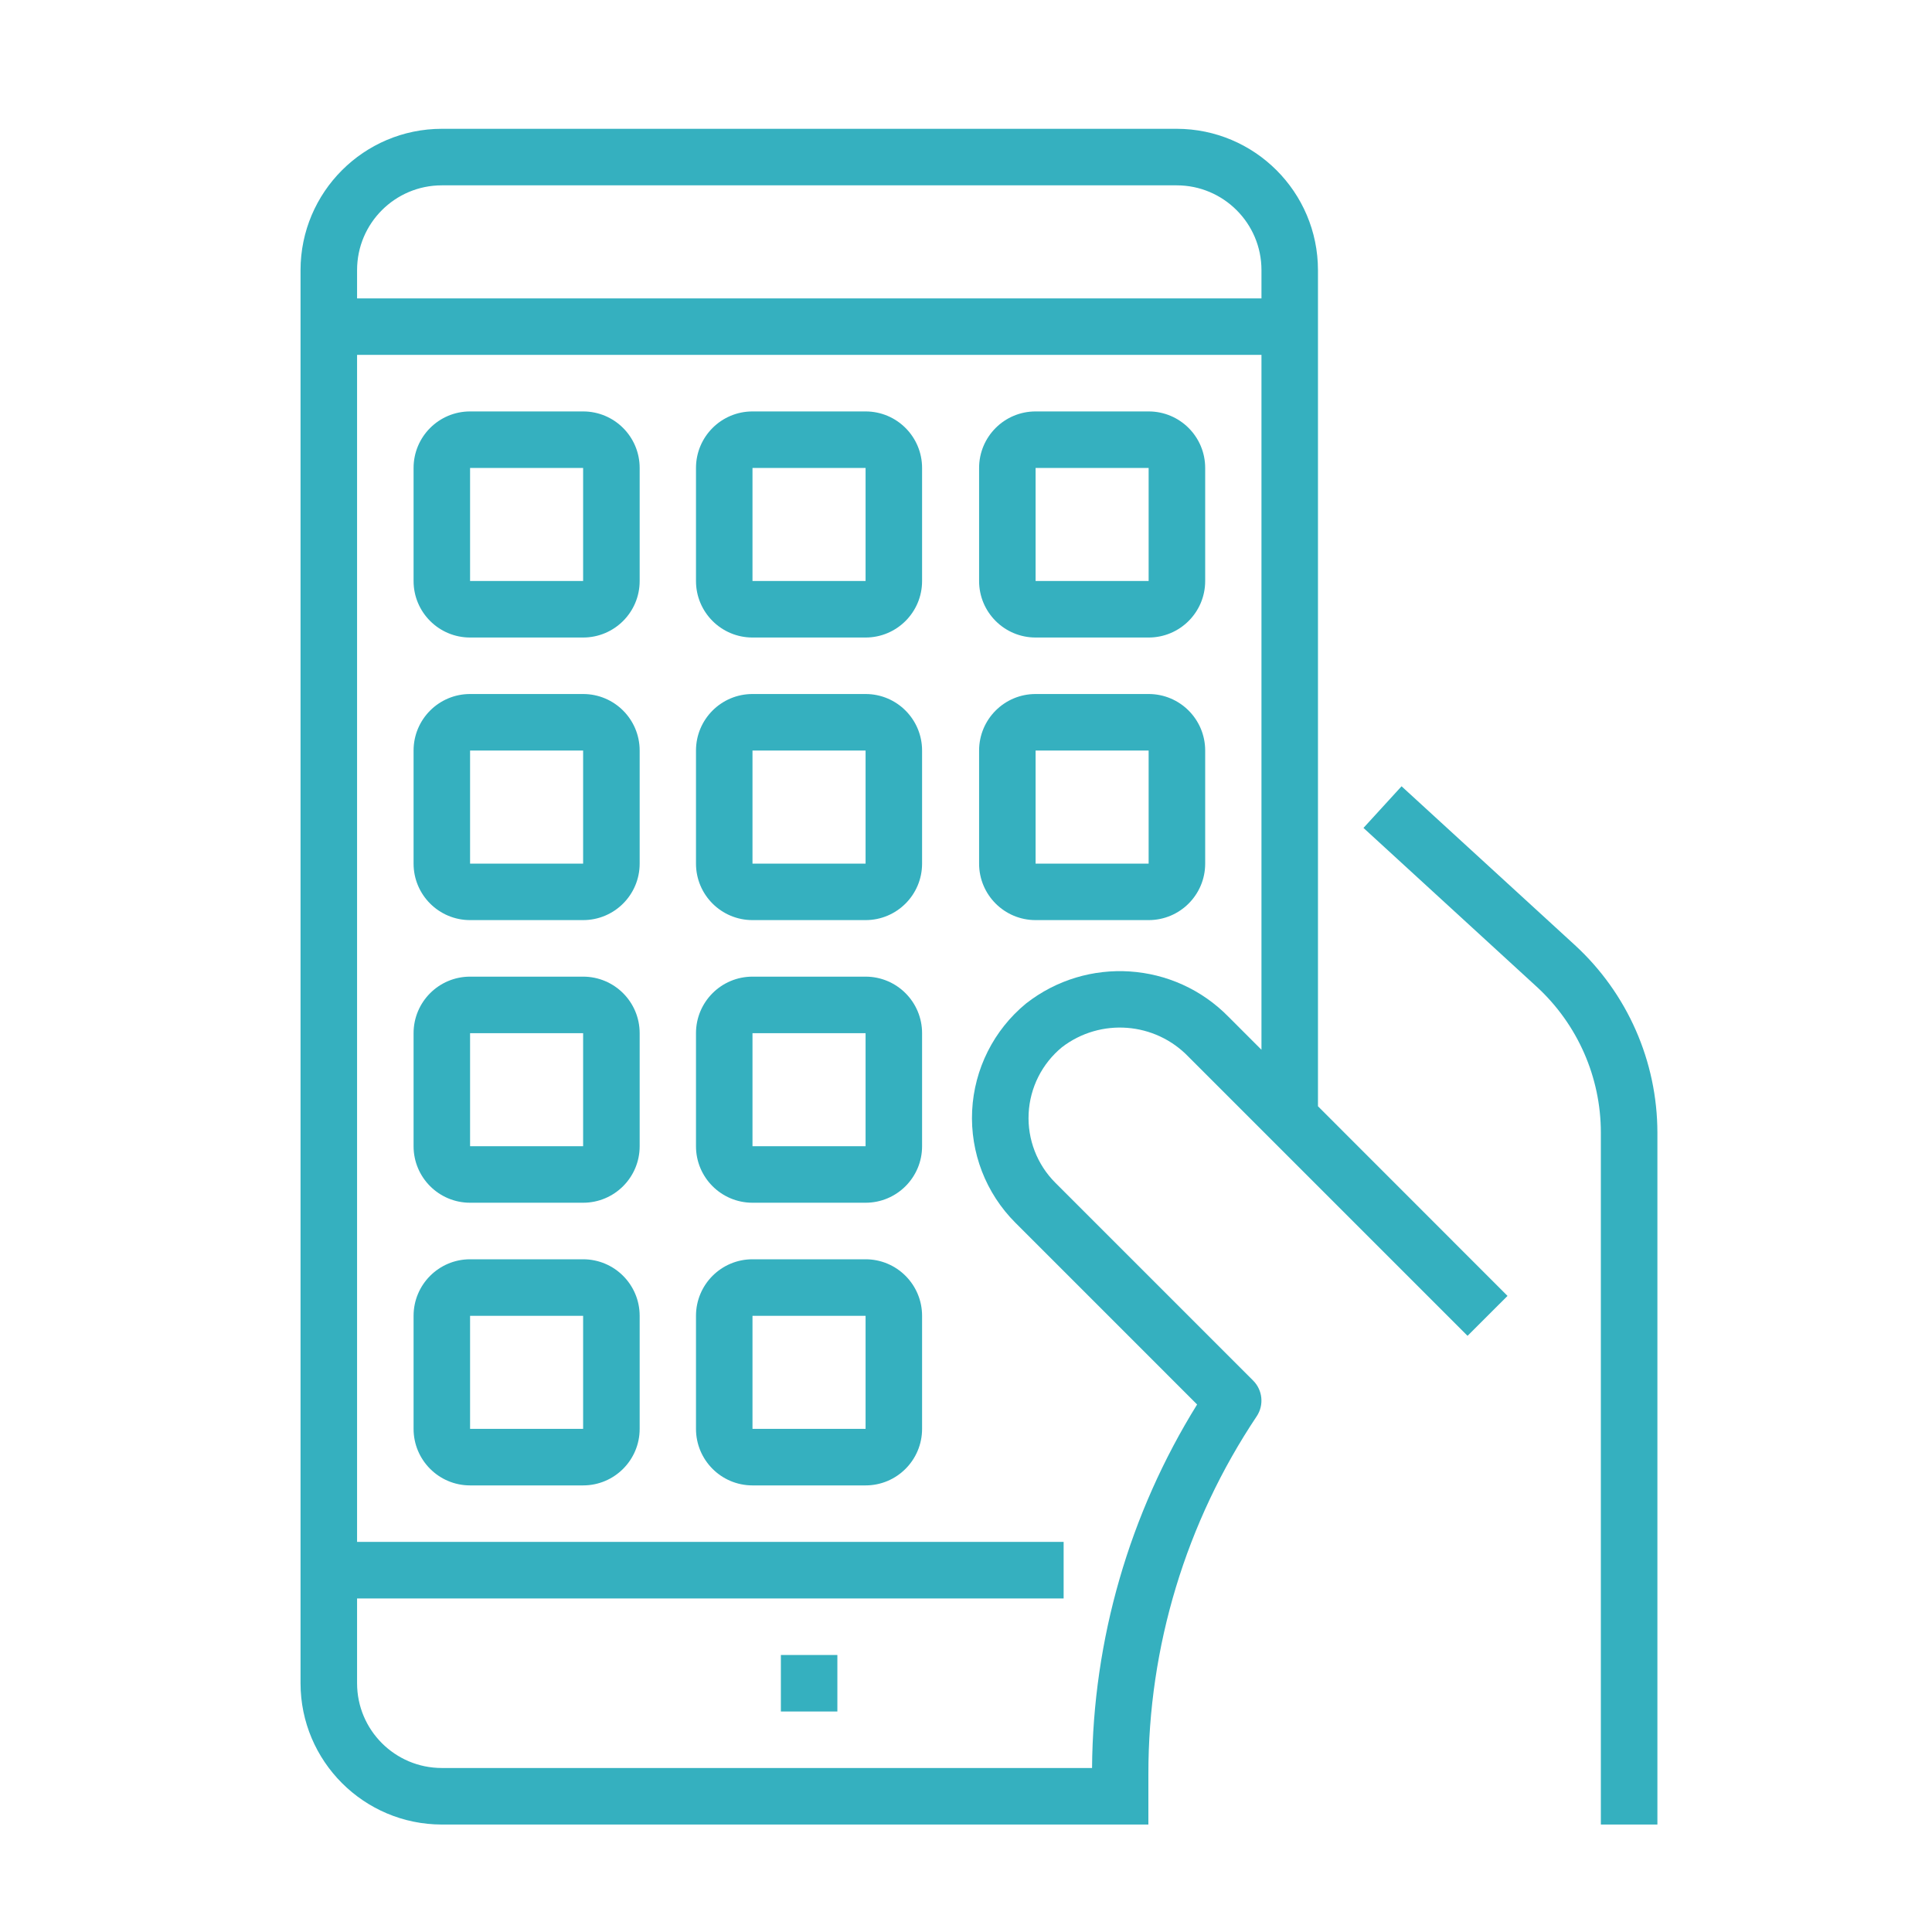
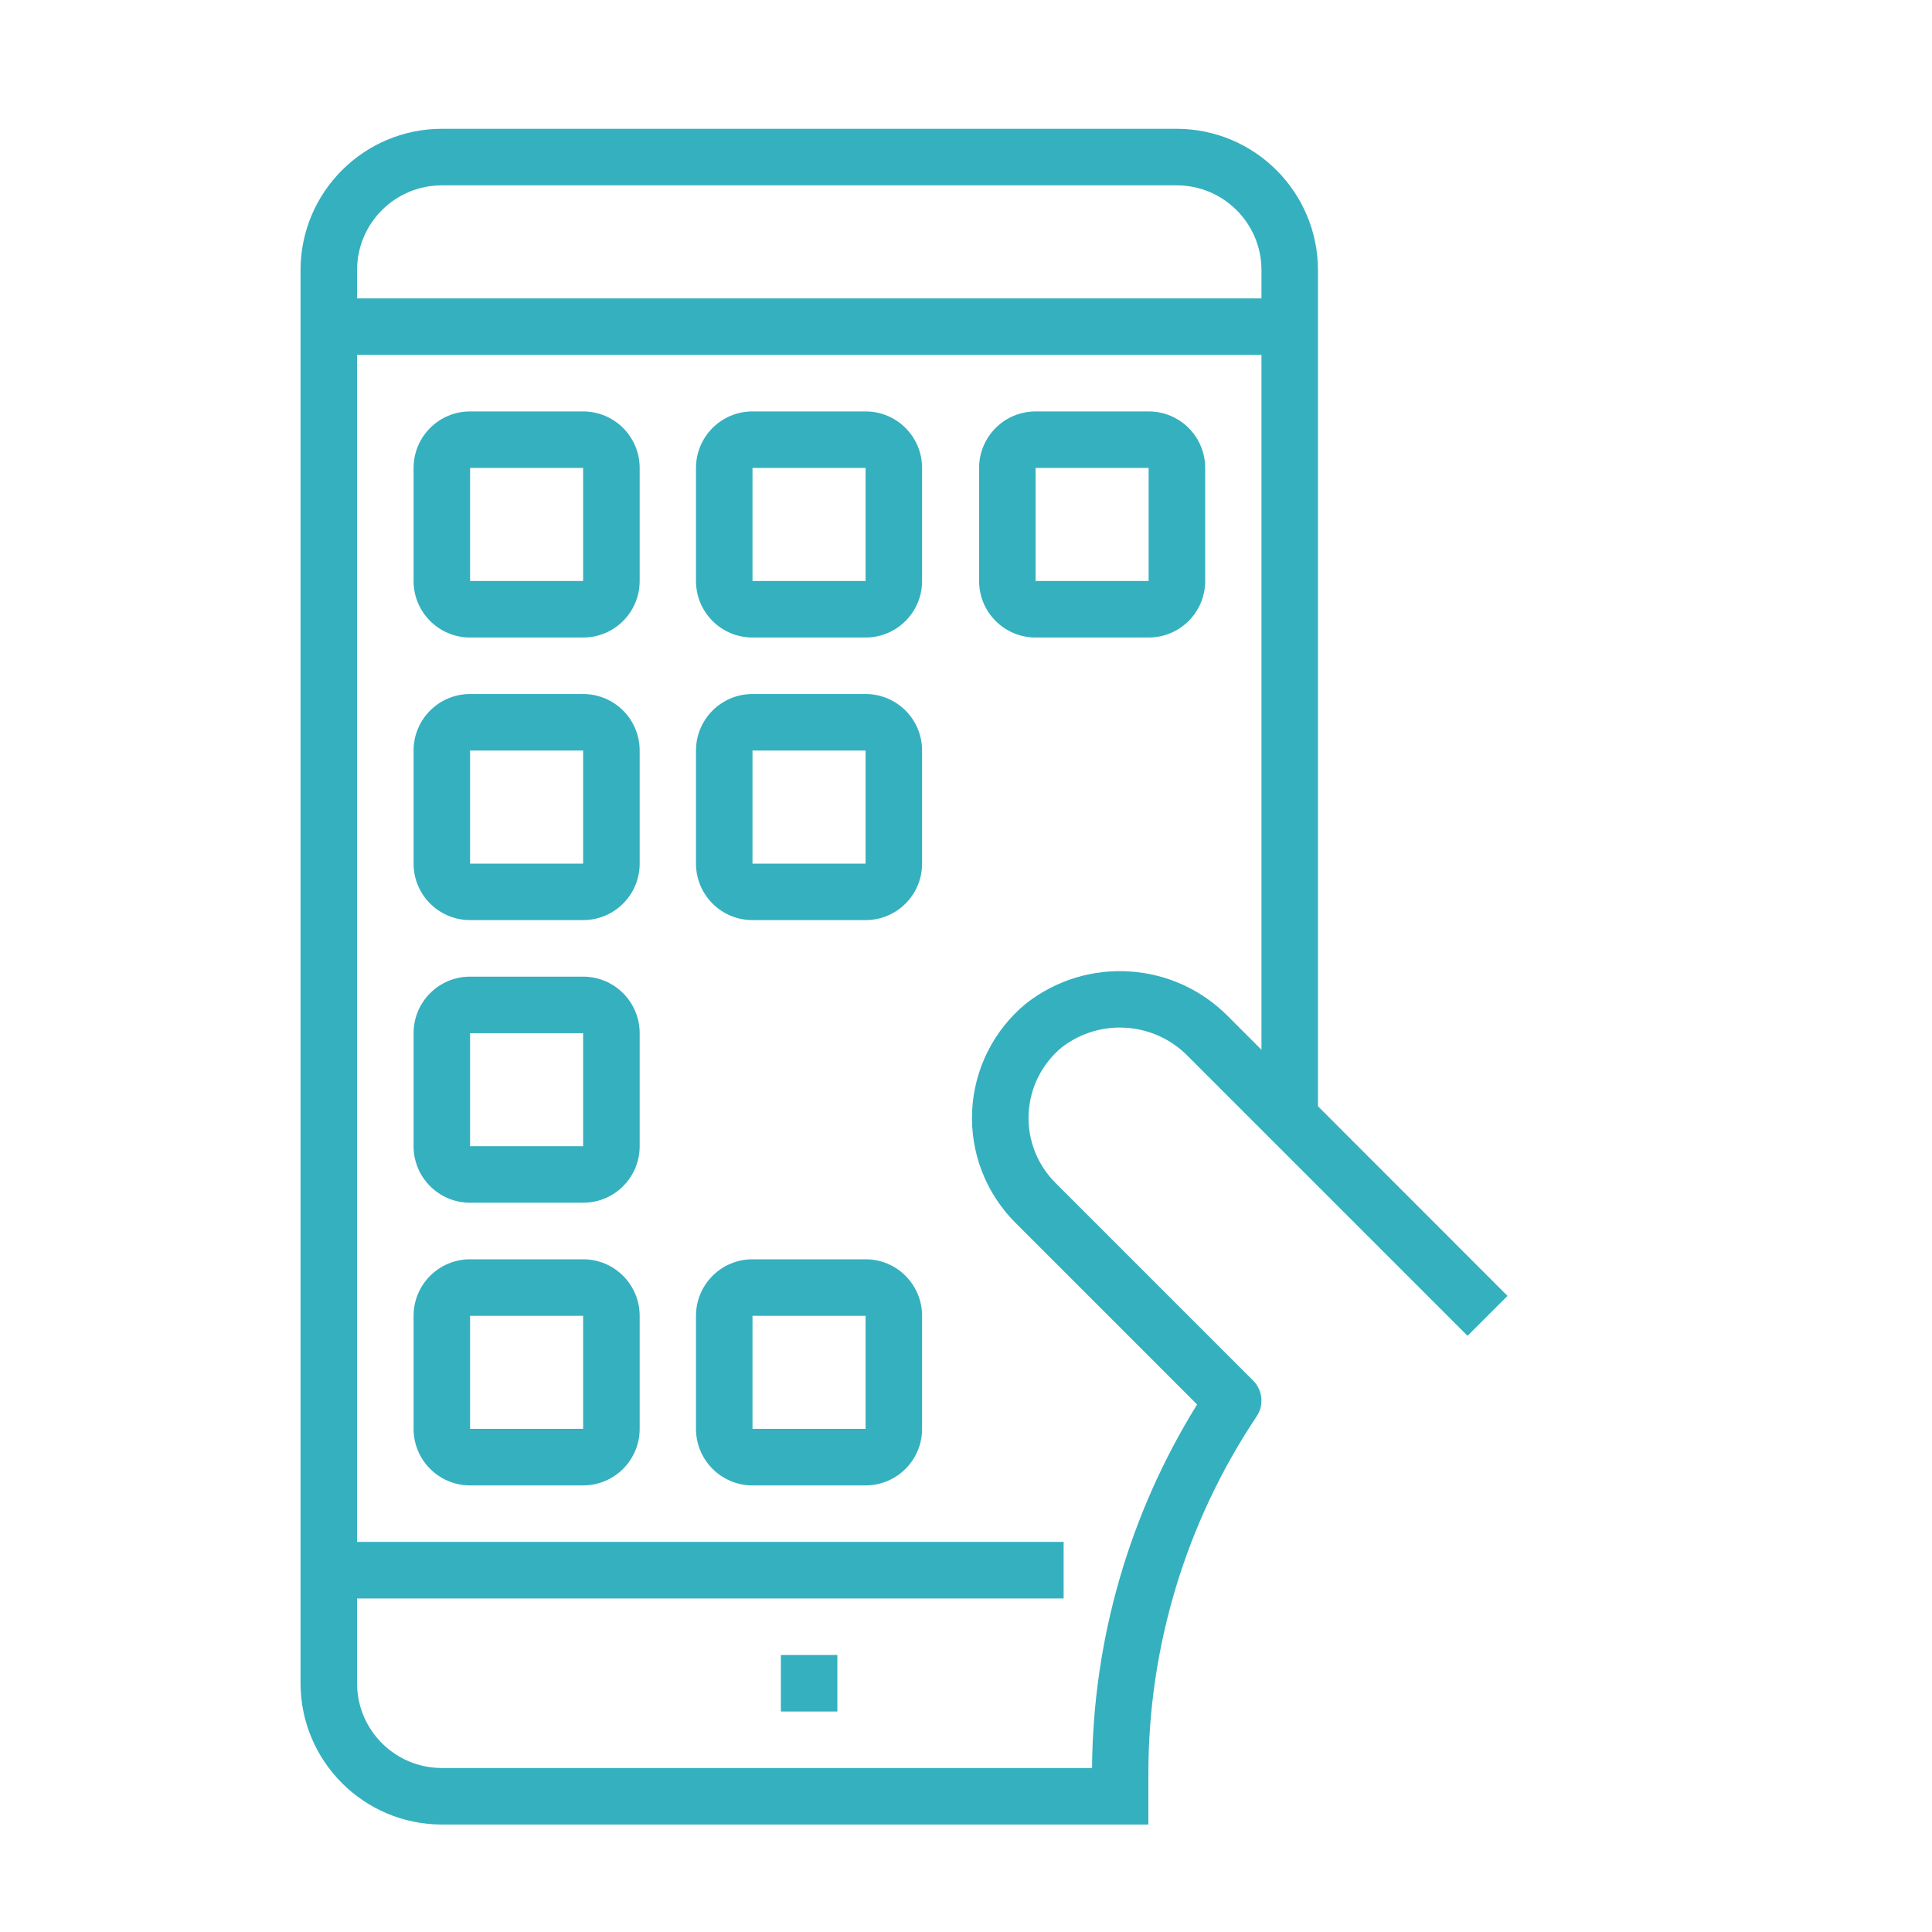
<svg xmlns="http://www.w3.org/2000/svg" width="45" height="45" viewBox="0 0 45 45" fill="none">
-   <path d="M32.645 18.314L31.758 19.284L35.795 22.985C36.745 23.859 37.287 25.091 37.287 26.382V42.497H38.604V26.382C38.602 24.721 37.906 23.138 36.683 22.014L32.645 18.314Z" fill="#35B0BF" />
  <path d="M27.407 3H10.291C8.475 3.002 7.002 4.475 7 6.291V39.206C7.002 41.022 8.475 42.495 10.291 42.497H26.748V41.319C26.745 38.354 27.623 35.454 29.271 32.988C29.445 32.727 29.41 32.379 29.189 32.157L24.581 27.549C24.155 27.123 23.929 26.537 23.959 25.935C23.989 25.332 24.272 24.772 24.737 24.39C25.634 23.704 26.903 23.802 27.684 24.616L34.182 31.114L35.113 30.184L30.698 25.767V6.291C30.696 4.475 29.224 3.002 27.407 3ZM29.382 24.451L28.615 23.684C27.352 22.394 25.321 22.26 23.899 23.373C23.147 23.991 22.691 24.898 22.643 25.871C22.596 26.844 22.961 27.791 23.65 28.48L27.883 32.713C26.304 35.257 25.458 38.187 25.436 41.18H10.291C9.201 41.18 8.317 40.296 8.317 39.206V37.231H24.774V35.914H8.317V8.266H29.382V24.451ZM29.382 6.95H8.317V6.291C8.317 5.201 9.201 4.317 10.291 4.317H27.407C28.497 4.317 29.382 5.201 29.382 6.291V6.95Z" fill="#35B0BF" />
  <path d="M10.949 14.849H13.582C14.31 14.849 14.899 14.26 14.899 13.533V10.9C14.899 10.172 14.31 9.583 13.582 9.583H10.949C10.222 9.583 9.633 10.172 9.633 10.9V13.533C9.633 14.26 10.222 14.849 10.949 14.849ZM10.949 10.9H13.582V13.533H10.949V10.9Z" fill="#35B0BF" />
  <path d="M17.527 14.849H20.161C20.888 14.849 21.477 14.26 21.477 13.533V10.9C21.477 10.172 20.888 9.583 20.161 9.583H17.527C16.8 9.583 16.211 10.172 16.211 10.9V13.533C16.211 14.26 16.8 14.849 17.527 14.849ZM17.527 10.9H20.161V13.533H17.527V10.9Z" fill="#35B0BF" />
  <path d="M24.121 14.849H26.754C27.482 14.849 28.071 14.26 28.071 13.533V10.9C28.071 10.172 27.482 9.583 26.754 9.583H24.121C23.394 9.583 22.805 10.172 22.805 10.9V13.533C22.805 14.26 23.394 14.849 24.121 14.849ZM24.121 10.9H26.754V13.533H24.121V10.9Z" fill="#35B0BF" />
  <path d="M10.949 21.431H13.582C14.31 21.431 14.899 20.842 14.899 20.115V17.482C14.899 16.754 14.31 16.165 13.582 16.165H10.949C10.222 16.165 9.633 16.754 9.633 17.482V20.115C9.633 20.842 10.222 21.431 10.949 21.431ZM10.949 17.482H13.582V20.115H10.949V17.482Z" fill="#35B0BF" />
  <path d="M10.949 28.014H13.582C14.31 28.014 14.899 27.425 14.899 26.698V24.065C14.899 23.337 14.31 22.748 13.582 22.748H10.949C10.222 22.748 9.633 23.337 9.633 24.065V26.698C9.633 27.425 10.222 28.014 10.949 28.014ZM10.949 24.065H13.582V26.698H10.949V24.065Z" fill="#35B0BF" />
  <path d="M17.527 21.431H20.161C20.888 21.431 21.477 20.842 21.477 20.115V17.482C21.477 16.754 20.888 16.165 20.161 16.165H17.527C16.8 16.165 16.211 16.754 16.211 17.482V20.115C16.211 20.842 16.8 21.431 17.527 21.431ZM17.527 17.482H20.161V20.115H17.527V17.482Z" fill="#35B0BF" />
-   <path d="M24.121 21.431H26.754C27.482 21.431 28.071 20.842 28.071 20.115V17.482C28.071 16.754 27.482 16.165 26.754 16.165H24.121C23.394 16.165 22.805 16.754 22.805 17.482V20.115C22.805 20.842 23.394 21.431 24.121 21.431ZM24.121 17.482H26.754V20.115H24.121V17.482Z" fill="#35B0BF" />
-   <path d="M17.527 28.014H20.161C20.888 28.014 21.477 27.425 21.477 26.698V24.065C21.477 23.337 20.888 22.748 20.161 22.748H17.527C16.8 22.748 16.211 23.337 16.211 24.065V26.698C16.211 27.425 16.8 28.014 17.527 28.014ZM17.527 24.065H20.161V26.698H17.527V24.065Z" fill="#35B0BF" />
  <path d="M10.949 34.598H13.582C14.31 34.598 14.899 34.008 14.899 33.281V30.648C14.899 29.921 14.31 29.331 13.582 29.331H10.949C10.222 29.331 9.633 29.921 9.633 30.648V33.281C9.633 34.008 10.222 34.598 10.949 34.598ZM10.949 30.648H13.582V33.281H10.949V30.648Z" fill="#35B0BF" />
  <path d="M17.527 34.598H20.161C20.888 34.598 21.477 34.008 21.477 33.281V30.648C21.477 29.921 20.888 29.331 20.161 29.331H17.527C16.8 29.331 16.211 29.921 16.211 30.648V33.281C16.211 34.008 16.8 34.598 17.527 34.598ZM17.527 30.648H20.161V33.281H17.527V30.648Z" fill="#35B0BF" />
  <path d="M18.188 38.548H19.504V39.864H18.188V38.548Z" fill="#35B0BF" />
</svg>